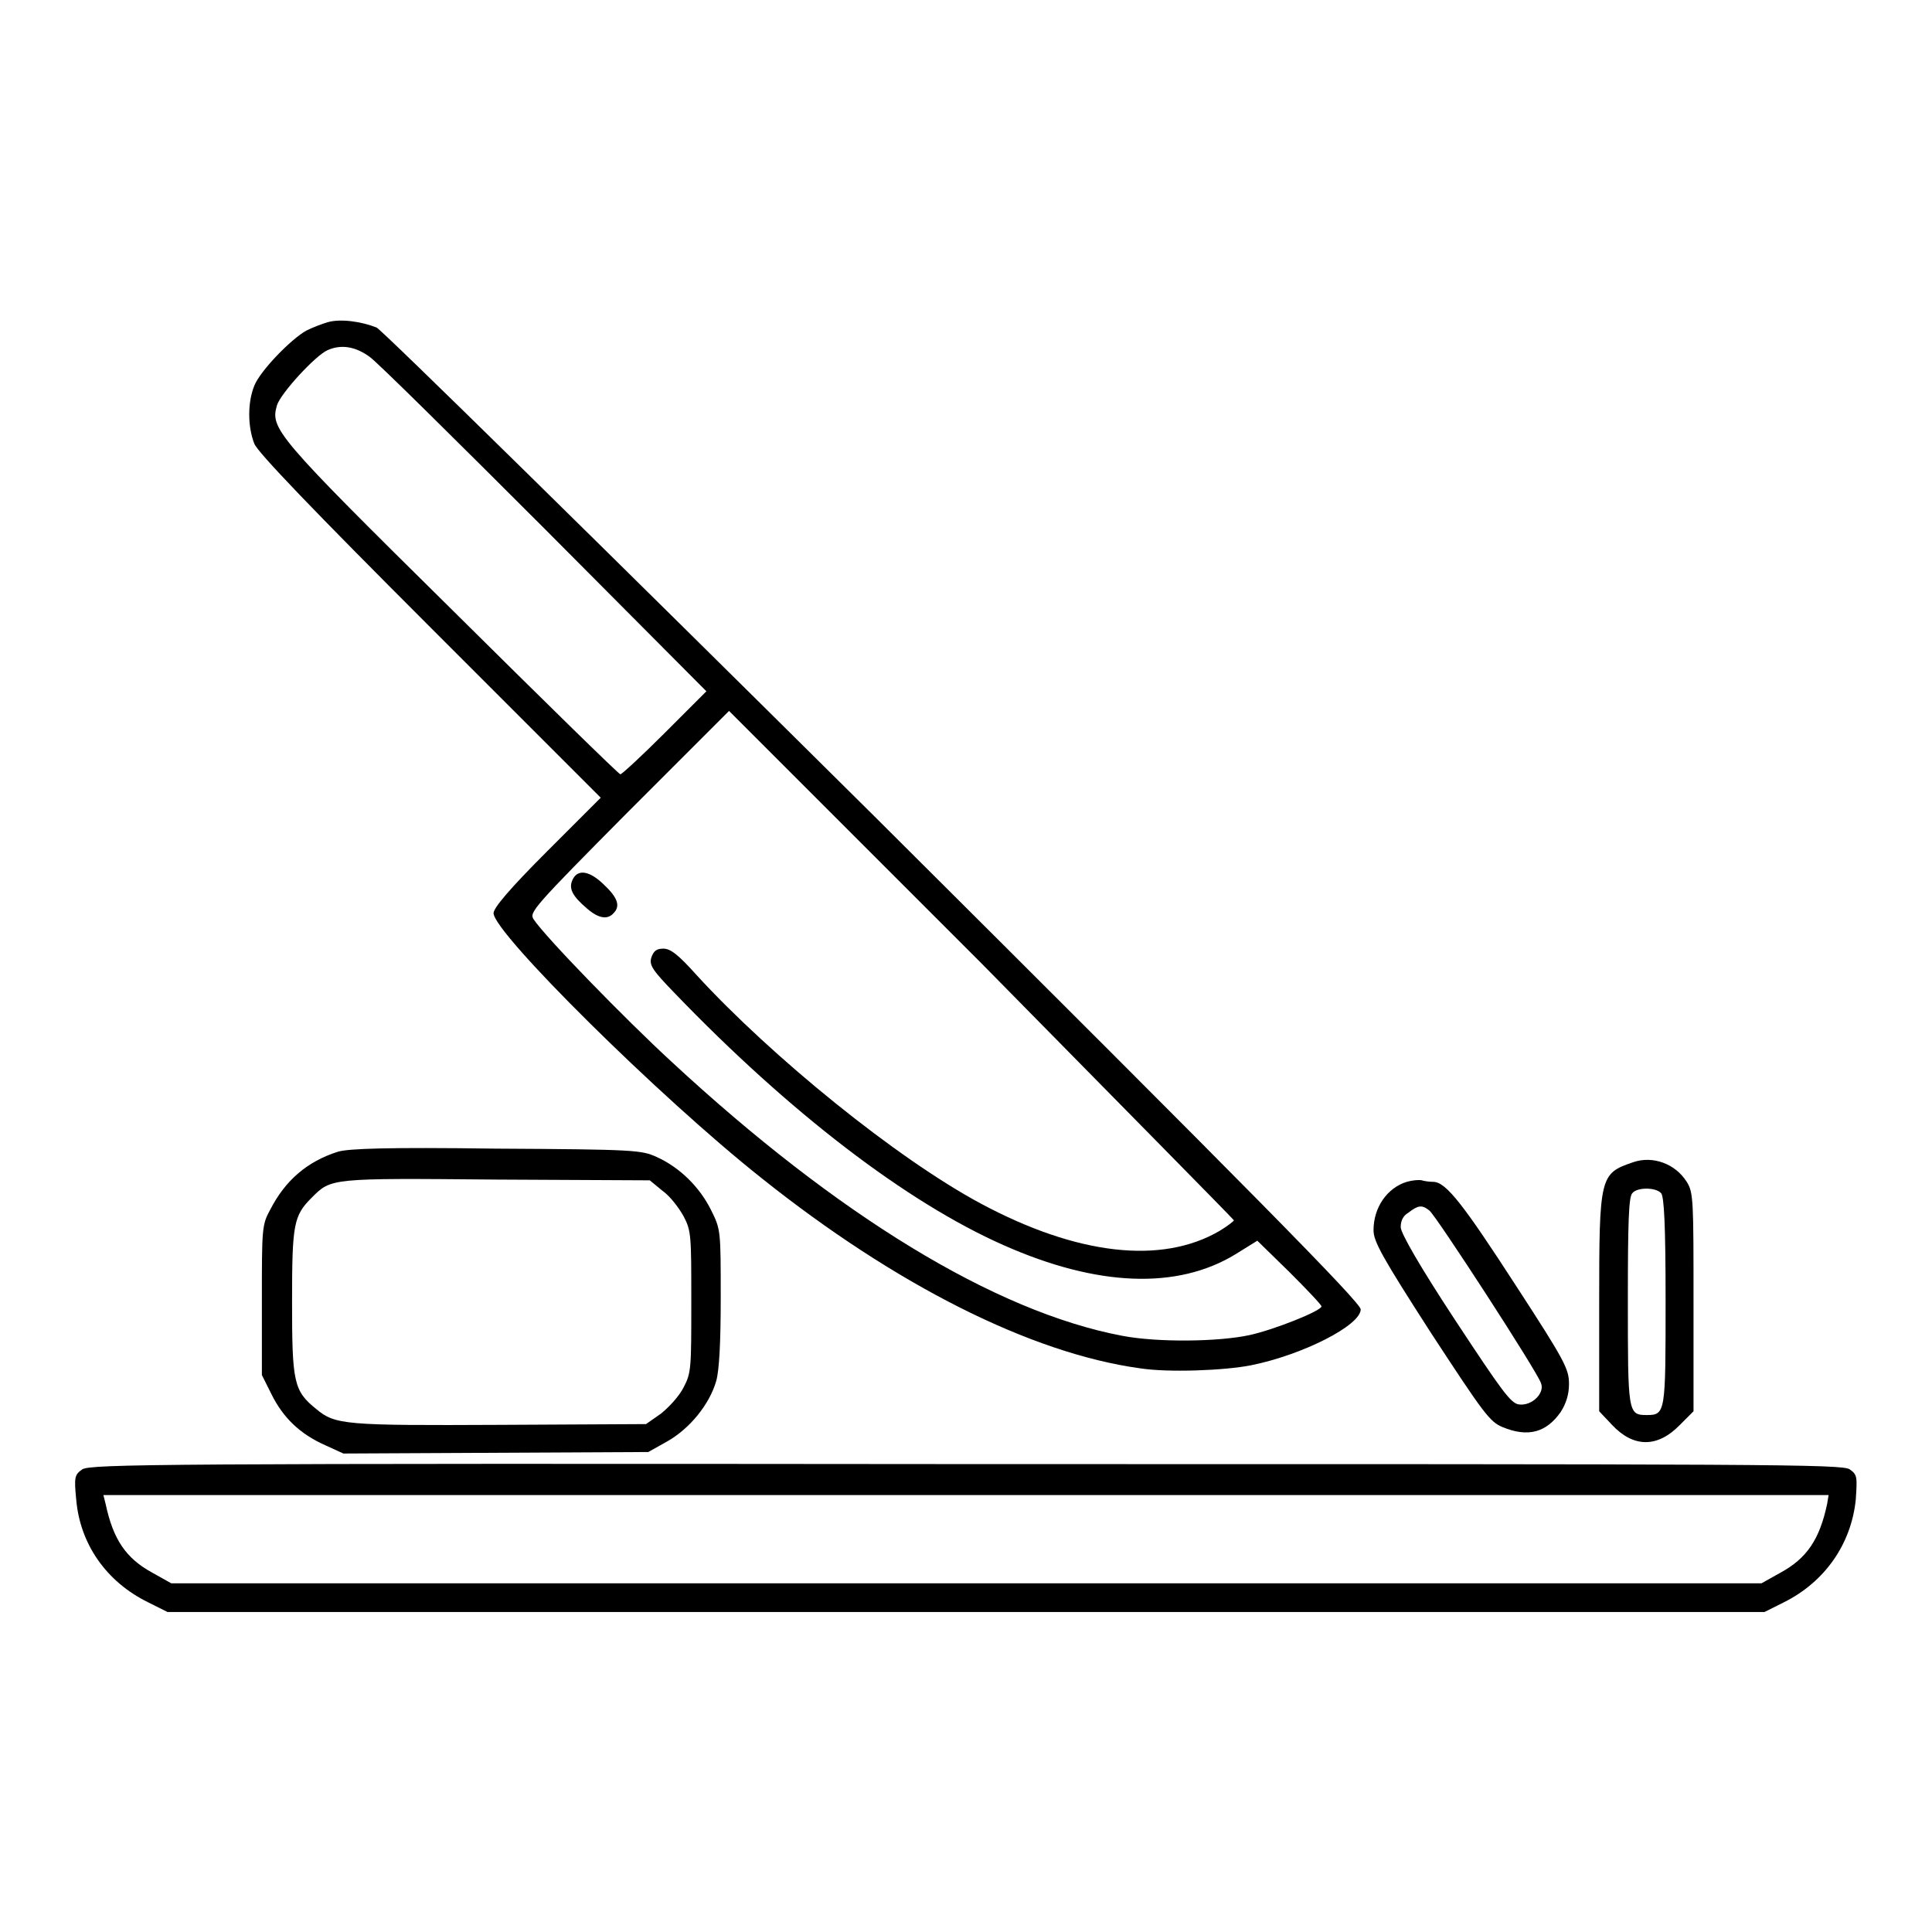
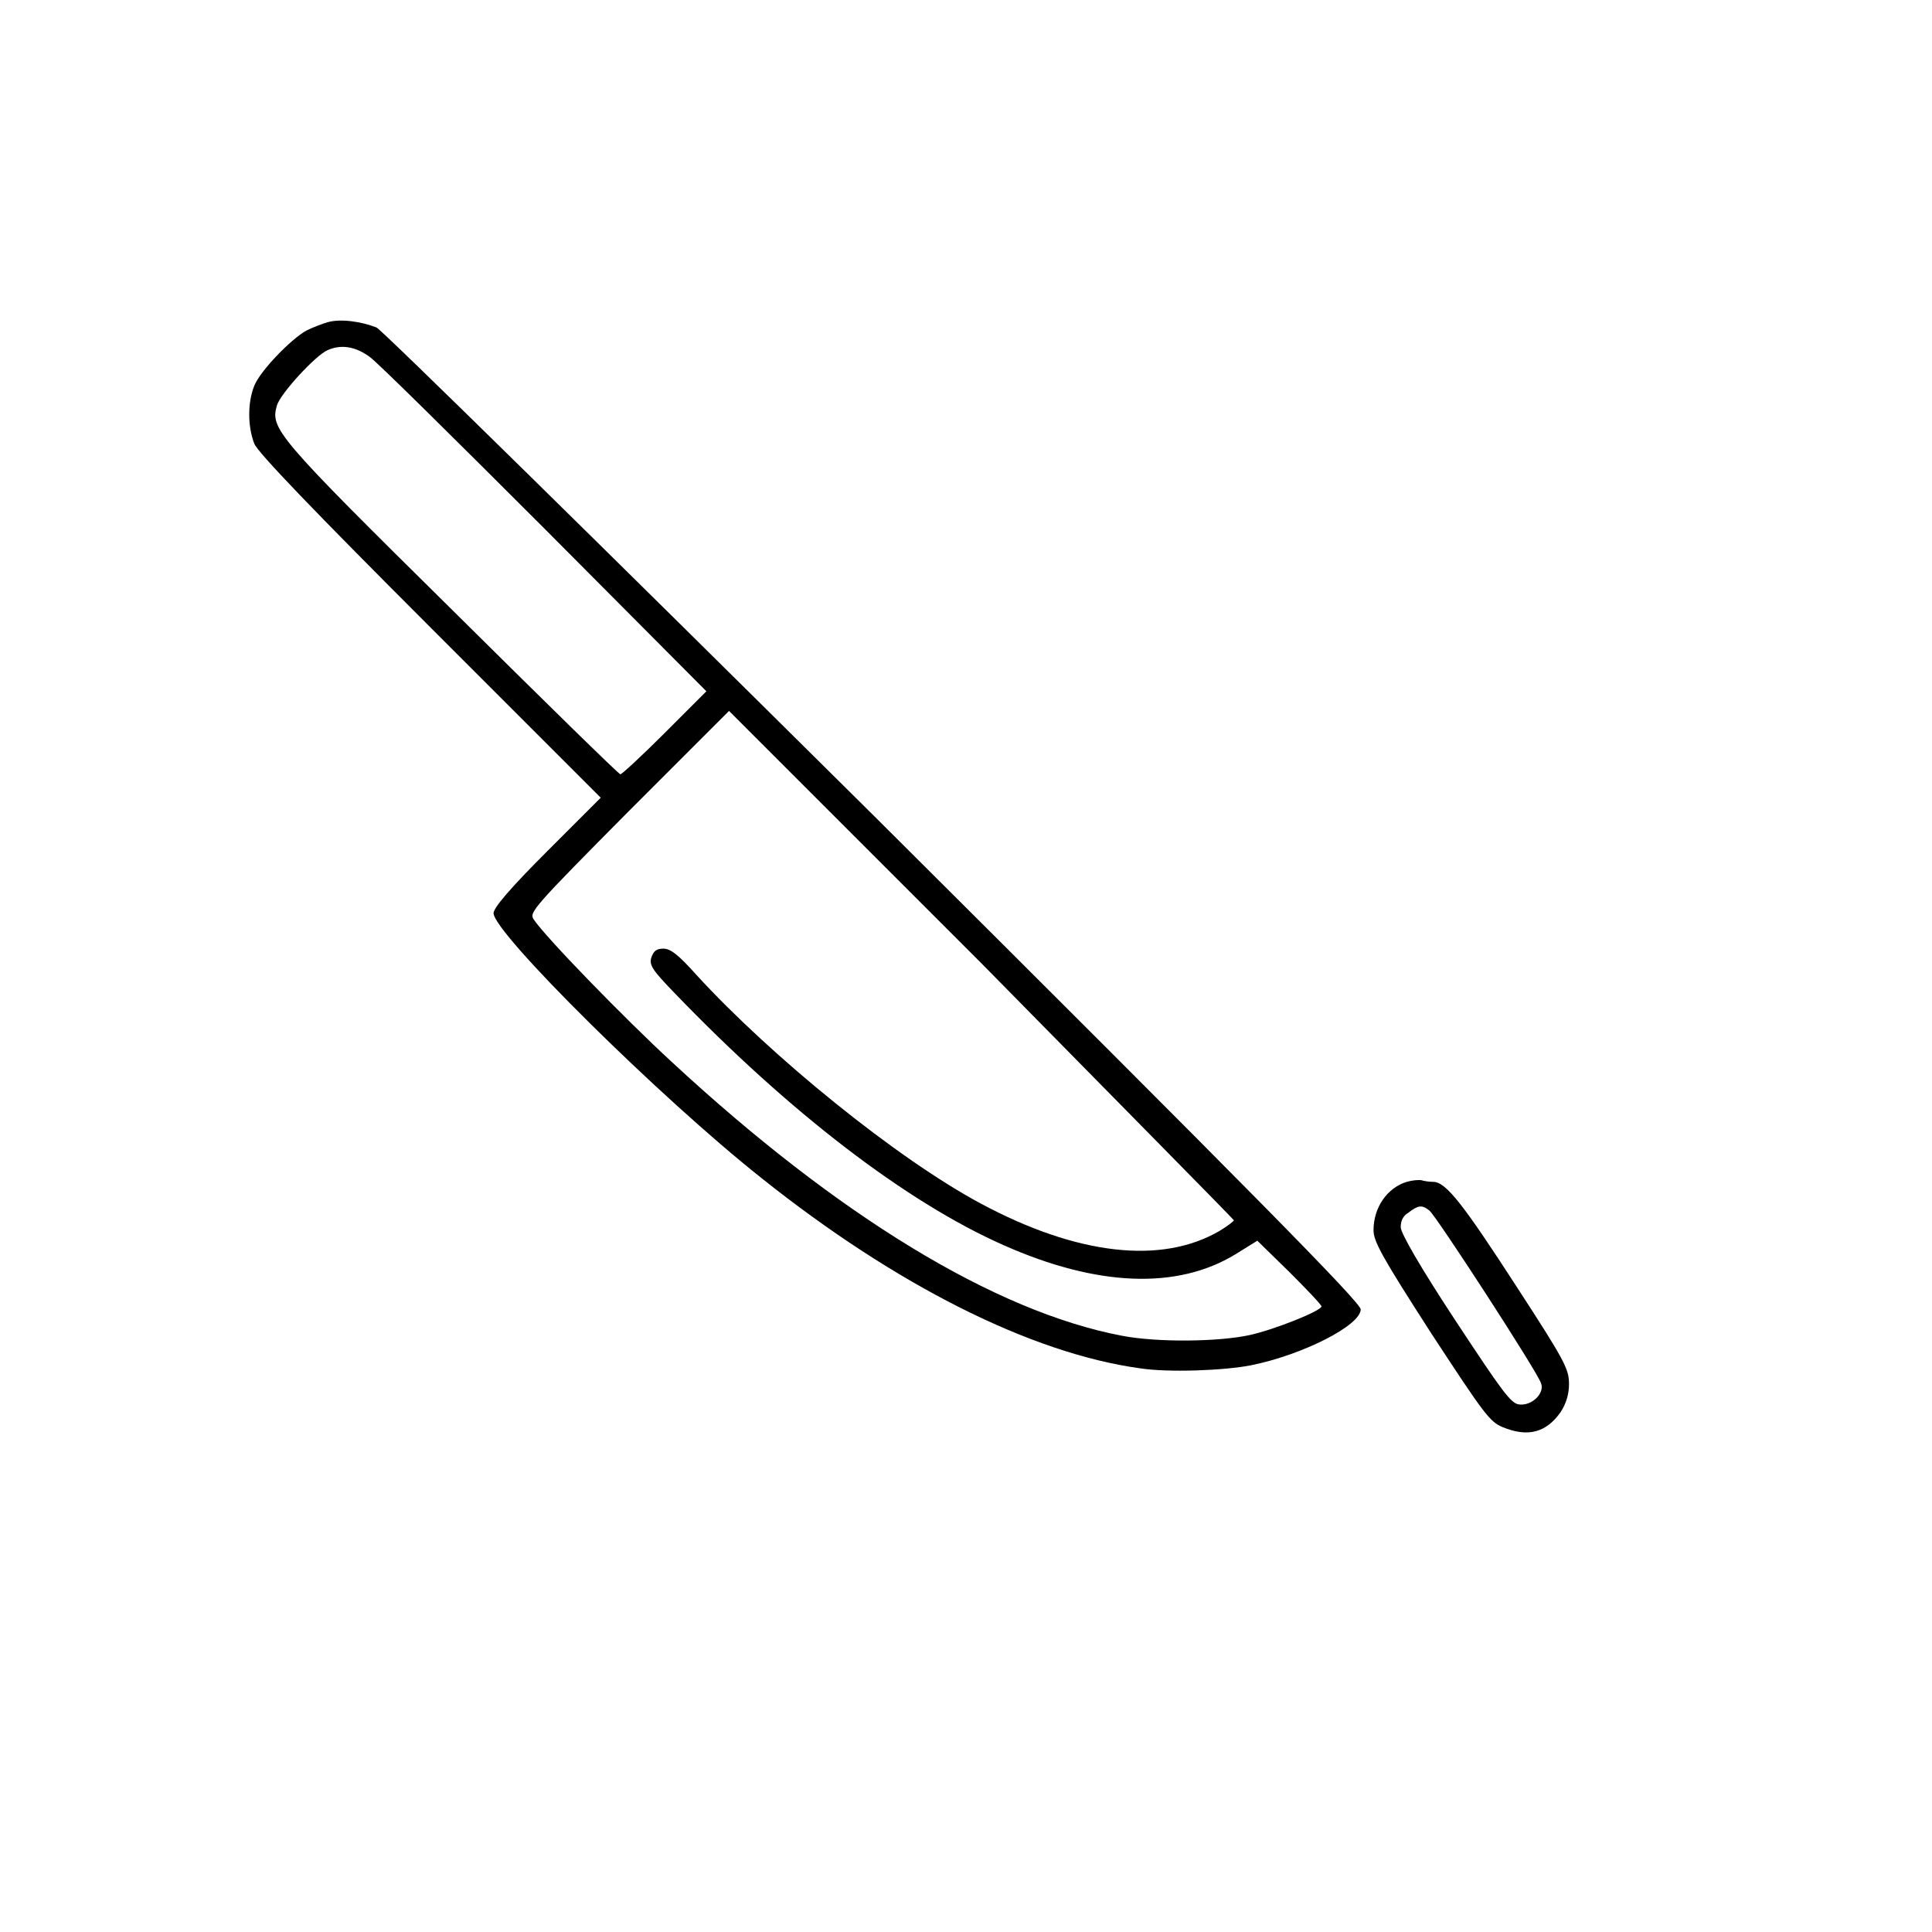
<svg xmlns="http://www.w3.org/2000/svg" version="1.1" x="0px" y="0px" viewBox="0 0 256 256" enable-background="new 0 0 256 256" xml:space="preserve">
  <g>
    <g>
      <g>
        <path fill="#000000" d="M43.4,42.7c-0.7,0.2-2,0.7-2.8,1.1c-2,1.1-6.1,5.3-6.9,7.3c-0.9,2.2-0.9,5.4,0,7.7c0.5,1.2,7.7,8.7,23.3,24.3l22.6,22.6l-7.1,7.1c-5,5-7.1,7.5-7.1,8.2c0,2.6,22,24.4,35.5,35.1c17.8,14.2,35.7,23.2,50.1,25.2c3.8,0.6,11.3,0.3,14.8-0.4c6.9-1.4,14.5-5.3,14.5-7.4c0-0.9-14.2-15.3-64.4-65.3C80.2,72.8,50.6,43.7,49.9,43.4C47.9,42.6,45.1,42.2,43.4,42.7z M49,47.3c1,0.7,11.4,11,23.2,22.8l21.4,21.5l-5.5,5.5c-3,3-5.7,5.5-5.9,5.5c-0.2,0-10.2-9.8-22.3-21.8c-23.4-23.1-24.1-24-23.2-27.1c0.5-1.6,5.1-6.6,6.7-7.3C45.2,45.6,47.1,45.9,49,47.3z M163.5,161.7c0,0.1-0.9,0.8-1.9,1.4c-7.7,4.5-18.9,3.2-31.6-3.6c-11.2-6-27.8-19.5-37.7-30.3c-2.5-2.8-3.5-3.5-4.4-3.5s-1.3,0.3-1.6,1.2c-0.3,1,0.2,1.7,3.1,4.7c15.2,15.8,30.7,27.7,43.6,33.4c12.4,5.5,23,5.9,30.7,1.2l2.9-1.8l4.3,4.2c2.3,2.3,4.2,4.3,4.2,4.5c0,0.6-6.3,3.1-9.5,3.8c-4.1,0.9-12.2,1-16.9,0.1c-16.9-3.2-37.8-16-59.7-36.3c-6.2-5.7-16.8-16.6-18.3-18.9c-0.6-0.9,0-1.6,12.6-14.3l13.3-13.3l33.5,33.5C148.4,146.3,163.5,161.6,163.5,161.7z" />
-         <path fill="#000000" d="M75.9,116.5c-0.6,1.2-0.1,2.2,1.9,3.9c1.5,1.3,2.7,1.5,3.5,0.6c0.9-0.9,0.6-2-1.2-3.7C78.2,115.4,76.6,115.1,75.9,116.5z" />
-         <path fill="#000000" d="M44.8,152.6c-4.1,1.3-7,3.8-9,7.7c-1.1,2-1.1,2.5-1.1,12v9.9l1.3,2.6c1.5,3,3.7,5.2,7.1,6.7l2.4,1.1l20.2-0.1l20.2-0.1l2.5-1.4c3-1.7,5.6-4.9,6.5-8c0.4-1.4,0.6-5,0.6-11.1c0-8.9,0-9-1.3-11.6c-1.5-3-4.1-5.6-7.2-7c-2-0.9-2.8-1-21.3-1.1C51.2,152,46.2,152.2,44.8,152.6z M87.8,157.8c1,0.7,2.2,2.3,2.8,3.4c1,1.9,1,2.6,1,11.3s0,9.4-1,11.3c-0.6,1.2-1.9,2.6-3,3.5l-2,1.4l-19.3,0.1c-20.6,0.1-21.9,0-24.4-2.1c-3-2.4-3.2-3.6-3.2-14.2c0-10.3,0.2-11.4,2.6-13.8c2.6-2.6,2.4-2.6,24.5-2.4l20.3,0.1L87.8,157.8z" />
-         <path fill="#000000" d="M216.4,154c-4.4,1.5-4.5,1.8-4.5,18.6V187l1.7,1.8c2.8,3,6,3.1,9,0l1.8-1.8v-14.4c0-13.5,0-14.6-0.9-16C222,154.2,219,153.1,216.4,154z M220.1,158.1c0.4,0.4,0.6,4.2,0.6,14.2c0,14.9,0,15.2-2.5,15.2s-2.5-0.3-2.5-15.2c0-10.1,0.1-13.8,0.6-14.2C216.9,157.3,219.4,157.3,220.1,158.1z" />
        <path fill="#000000" d="M186.4,156.6c-2.6,0.8-4.4,3.4-4.4,6.4c0,1.5,1.1,3.5,7.6,13.6c7,10.7,7.8,11.8,9.5,12.5c3.4,1.4,5.8,0.7,7.7-2c0.7-1.1,1.1-2.3,1.1-3.7c0-2-0.5-3-7-13c-7-10.8-9.3-13.8-11-13.8c-0.5,0-1.2-0.1-1.5-0.2C188,156.3,187.1,156.4,186.4,156.6z M189.4,160.4c0.9,0.7,14.4,21.5,14.8,22.9c0.5,1.3-1.2,3-2.9,2.8c-1.1-0.1-2.3-1.8-8.5-11.2c-4.6-7-7.2-11.5-7.2-12.3c0-0.8,0.3-1.5,1-1.9C187.9,159.7,188.4,159.6,189.4,160.4z" />
-         <path fill="#000000" d="M10.9,194.7c-1,0.7-1.1,1-0.8,4c0.5,5.9,4,10.9,9.5,13.6l2.6,1.3H128h105.8l2.6-1.3c5.4-2.7,8.9-7.7,9.5-13.6c0.2-3,0.2-3.3-0.8-4c-1-0.7-10.1-0.7-117.1-0.7C21,193.9,12,194,10.9,194.7z M242.1,199.3c-1,4.7-2.7,7.2-6.2,9.1l-2.5,1.4H128H22.7l-2.5-1.4c-3.5-1.9-5.2-4.4-6.2-9.1l-0.3-1.2H128h114.3L242.1,199.3z" />
      </g>
    </g>
  </g>
</svg>